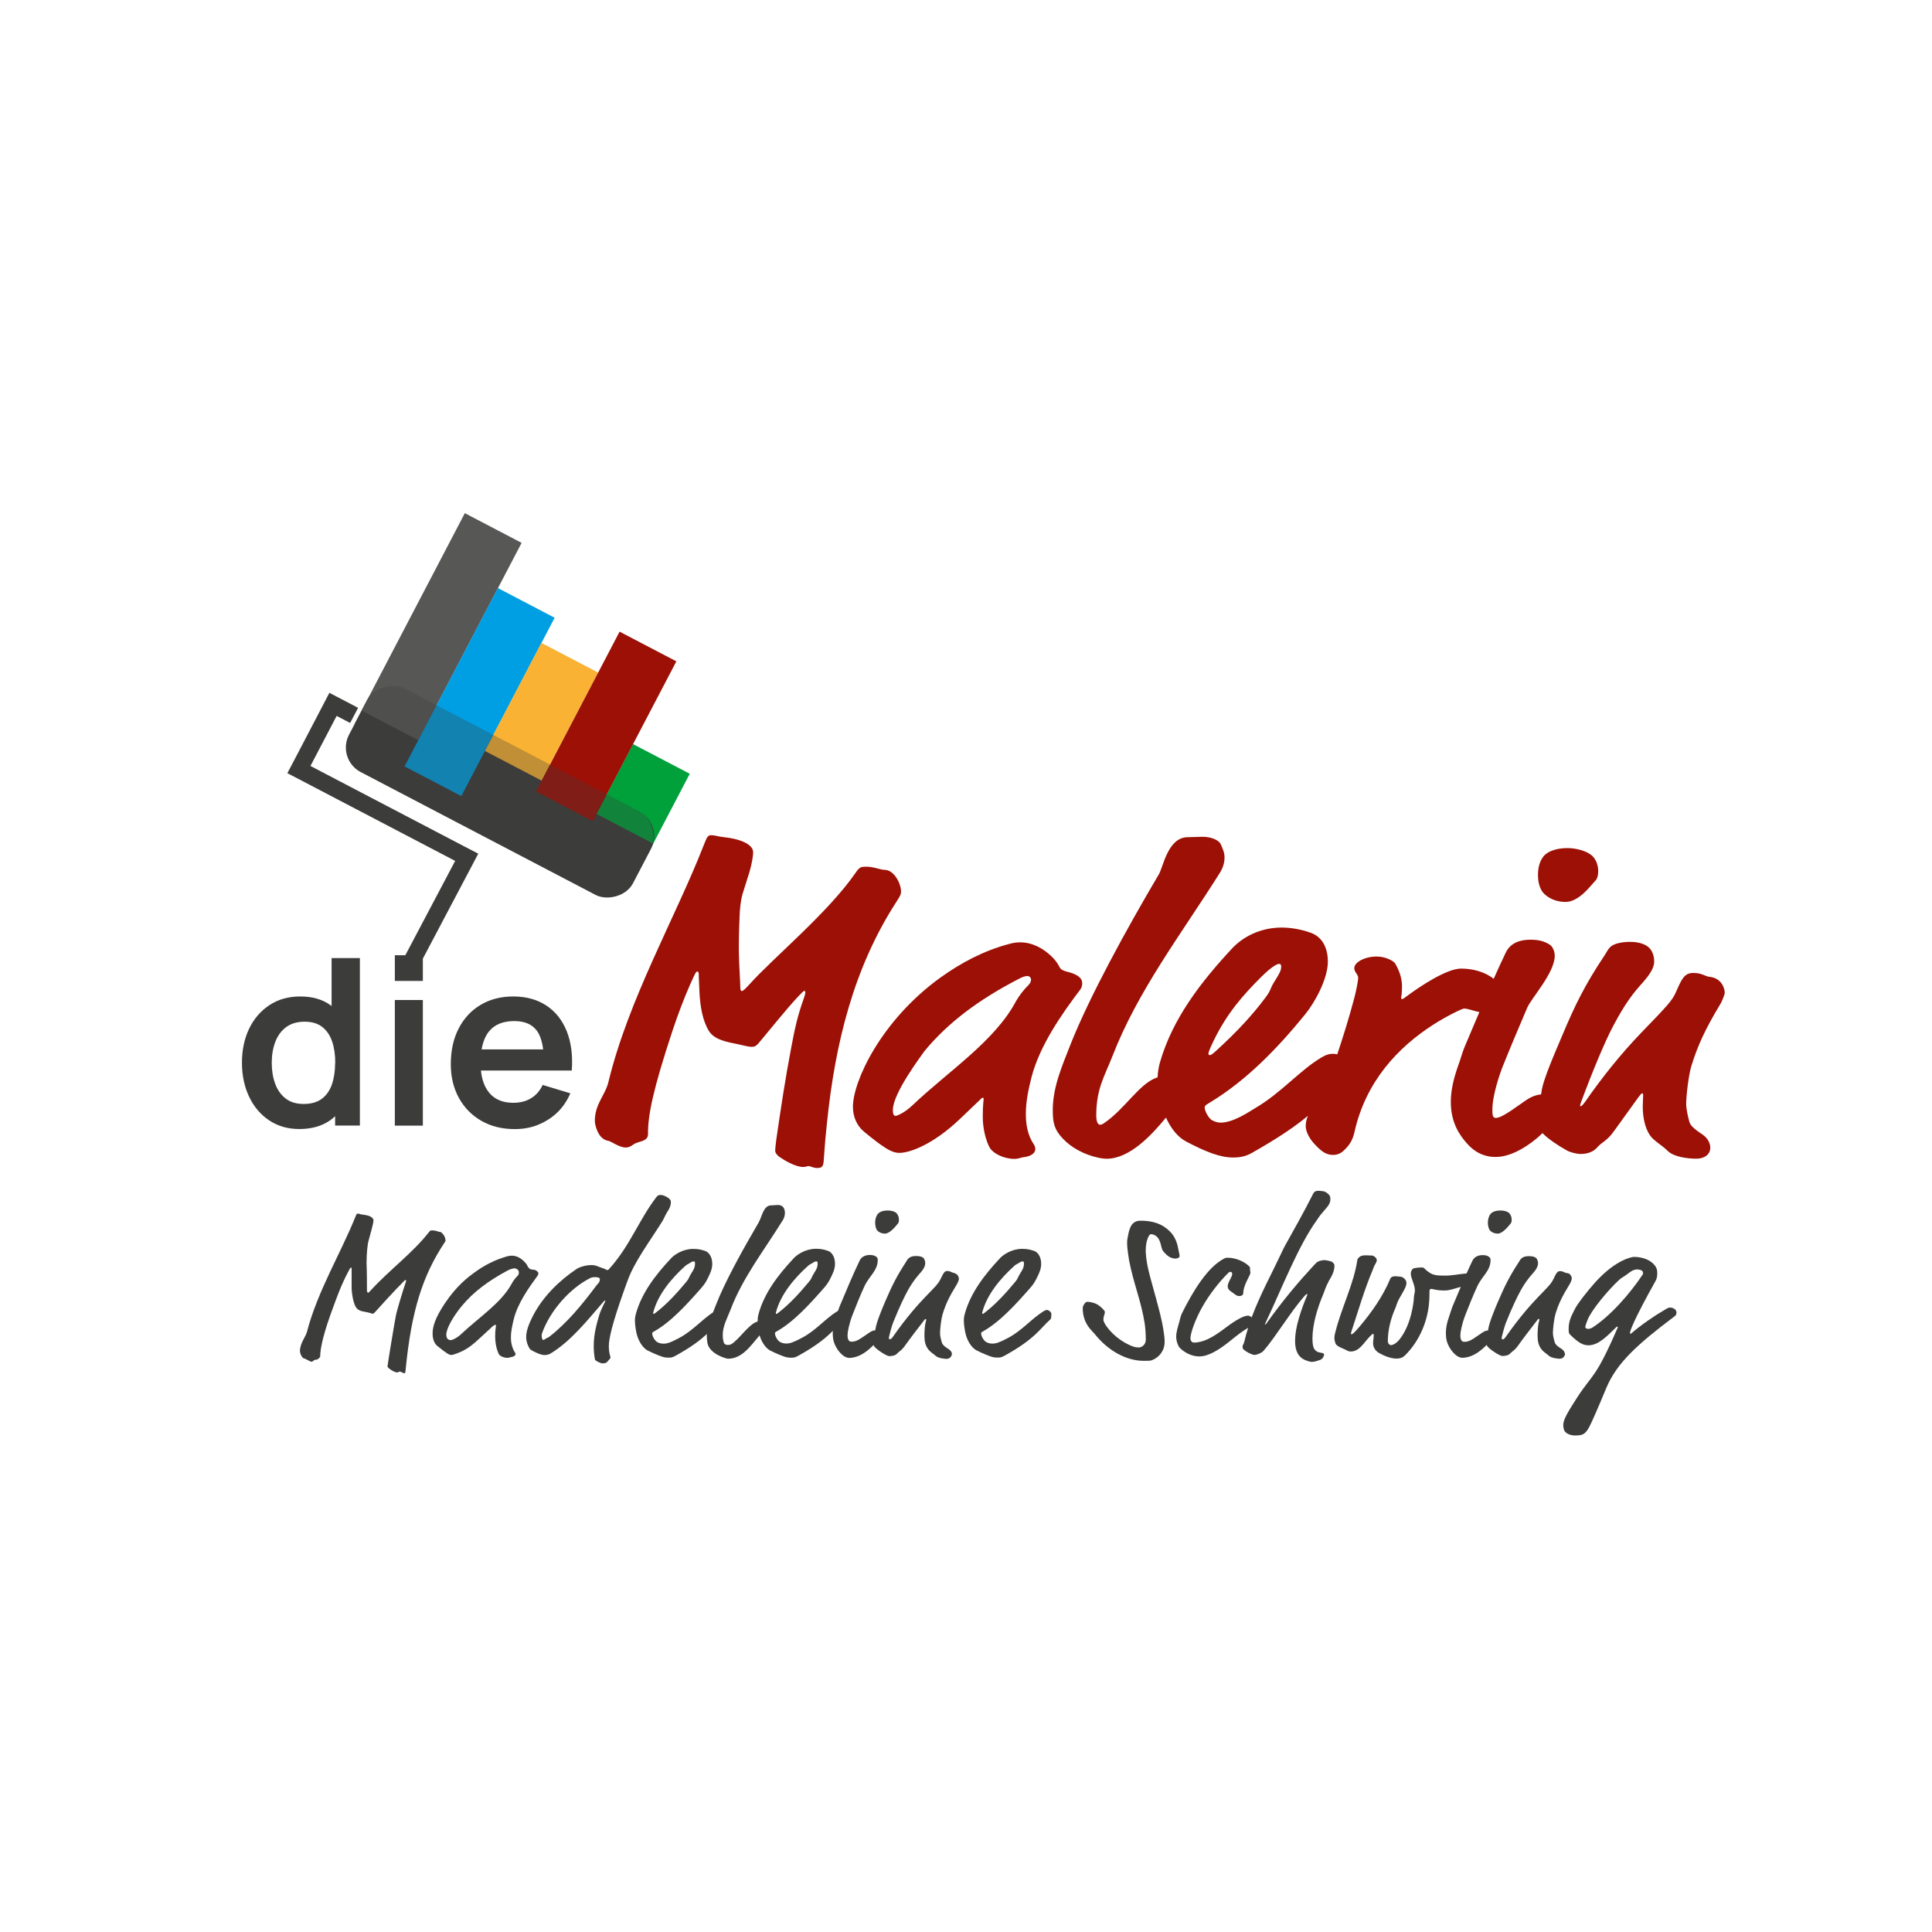
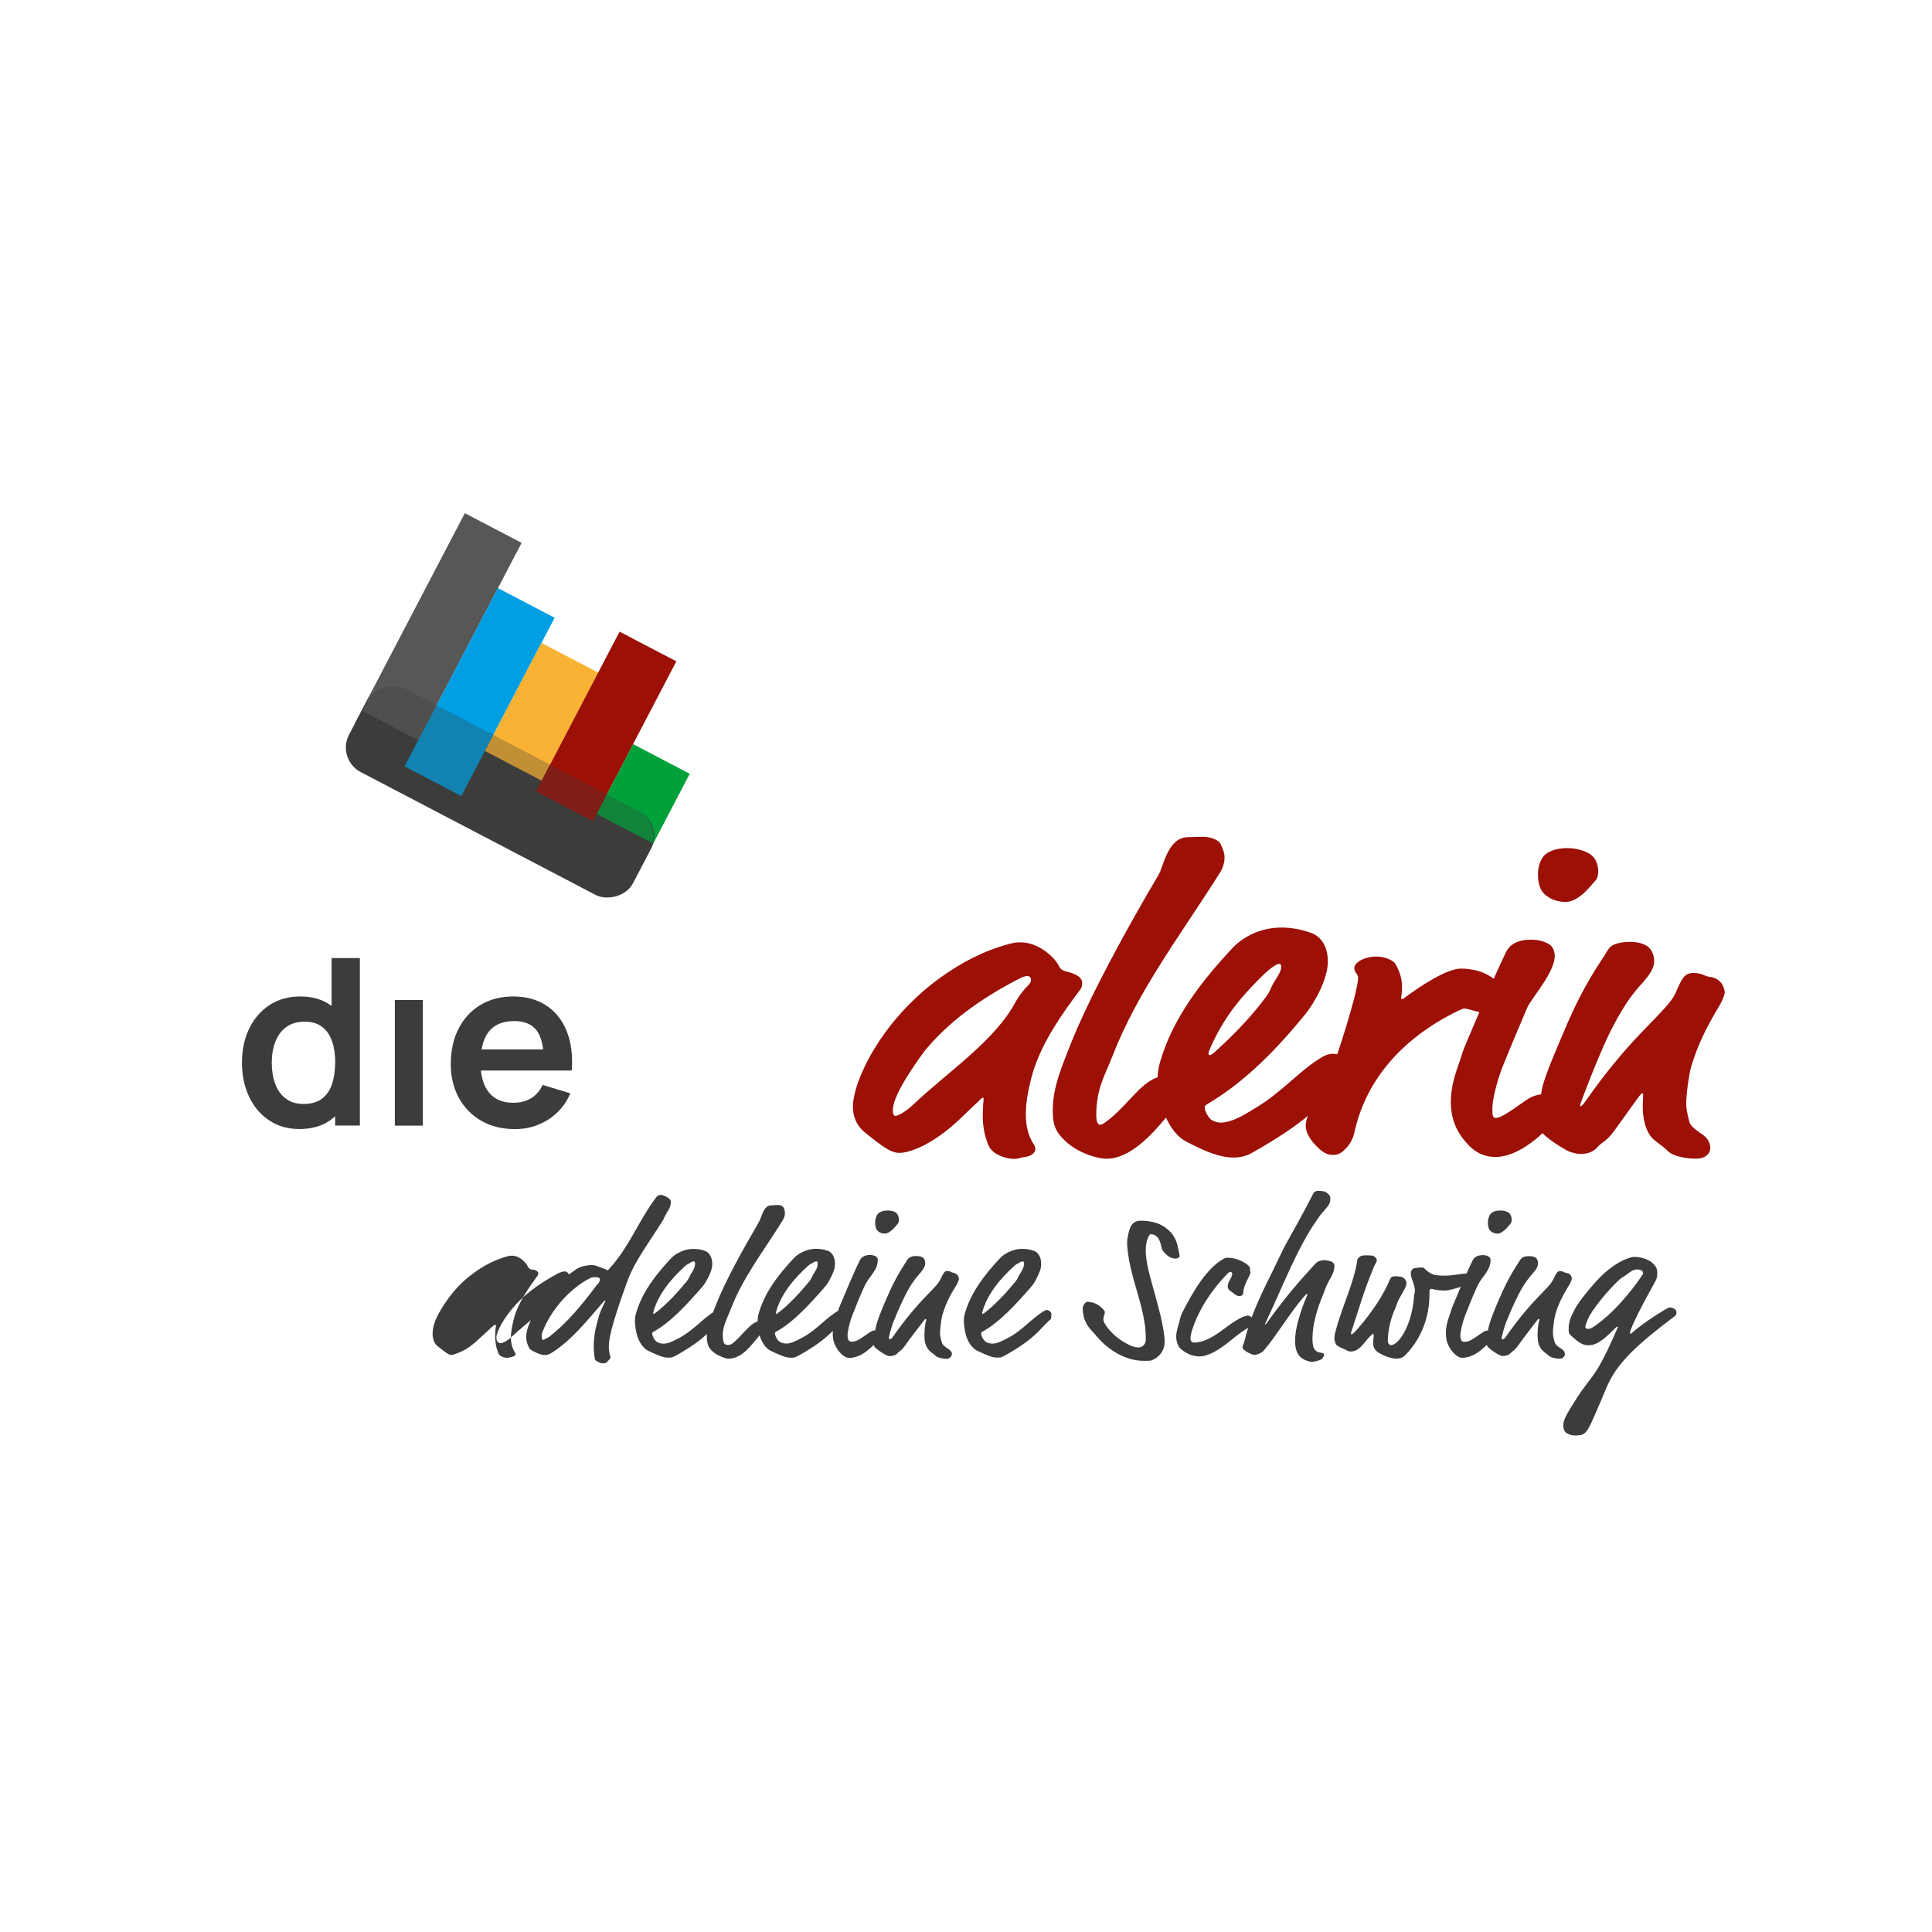
<svg xmlns="http://www.w3.org/2000/svg" id="Ebene_1" data-name="Ebene 1" viewBox="0 0 283.46 283.46">
  <defs>
    <style>
      .cls-1 {
        fill: none;
      }

      .cls-2 {
        fill: #3c3c3b;
      }

      .cls-3 {
        fill: #00a13b;
      }

      .cls-4 {
        fill: #9c1006;
      }

      .cls-5 {
        fill: #575756;
      }

      .cls-6 {
        opacity: .7;
      }

      .cls-7 {
        fill: #009fe3;
      }

      .cls-8 {
        clip-path: url(#clippath);
      }

      .cls-9 {
        fill: #f9b233;
      }
    </style>
    <clipPath id="clippath">
      <rect class="cls-1" x="49.86" y="109.23" width="47.02" height="13.82" rx="4.06" ry="4.06" transform="translate(62.17 -20.77) rotate(27.61)" />
    </clipPath>
  </defs>
  <g>
    <path class="cls-4" d="M229.69,132.33c2.02,0,3.73-2.46,4.42-3.16.25-.25.38-.82.38-1.33,0-.76-.25-1.64-.82-2.21-.82-.82-2.53-1.2-3.66-1.2-1.52,0-2.84.38-3.54,1.2-.57.69-.82,1.7-.82,2.72,0,.82.13,1.58.51,2.27.32.63,1.58,1.71,3.54,1.71Z" />
-     <path class="cls-4" d="M132.19,130.67c-.02-1.01-1-3.08-2.45-3.05-.51,0-1.65-.48-2.66-.46-.76.01-.95.02-1.56.91-4.01,5.81-11.92,12.33-15.46,16.24-.87.96-1.06,1.09-1.24,1.09-.13,0-.19-.19-.2-.44-.02-1.33-.17-2.9-.21-5.17-.02-1.45.01-3.16.1-5.31.04-1.14.15-2.34.45-3.36l1.02-3.24c.36-1.27.53-2.41.52-2.85-.02-1.26-2.18-1.99-4.27-2.2-1.01-.11-1.33-.29-1.84-.29-.51,0-.63.14-1.17,1.54-4.12,10.55-11,22.48-13.95,34.66-.47,1.97-2.03,3.26-1.99,5.78,0,.44.42,2.65,2.01,2.87.38.06,1.59.99,2.54.97.38,0,.69-.14,1.13-.46.75-.52,2.14-.35,2.12-1.55-.04-2.65.72-6.46,3.6-15.16.78-2.35,1.75-4.89,2.54-6.67.85-1.91.91-1.97,1.1-1.98.19,0,.19.25.2.38,0,.19.01.69.11,2.71.1,2.02.45,4.1,1.36,5.6.65,1.06,1.86,1.49,3.63,1.84,1.2.23,2.09.53,2.72.52.38,0,.63-.14,1-.58.56-.64,4.15-5.12,5.82-6.86.62-.64.74-.77.87-.77.06,0,.13.06.13.25,0,.06-.06.38-.24.89-.91,2.54-1.32,4.44-1.84,7.23-.87,4.56-1.5,8.74-2.18,13.43-.11.76-.17,1.46-.16,1.71,0,.32.45.75.65.87.7.49,2.36,1.48,3.5,1.46.32,0,.57-.14.76-.14.19,0,.7.3,1.27.29.63-.01.88-.2.93-1.03.2-2.91.26-3.48.48-5.57,1.2-11.71,3.92-22.74,10.14-32.38.62-.96.74-1.15.73-1.72Z" />
    <path class="cls-4" d="M150.51,163.4c0-1.9.44-3.79.82-5.31,1.2-4.67,4.42-9.28,7.2-12.95.19-.25.25-.63.25-.88,0-.82-.76-1.33-2.27-1.71-.76-.19-.95-.44-1.07-.69-.25-.51-.63-1.01-1.07-1.45-1.26-1.26-2.91-2.15-4.67-2.15-.57,0-1.01.06-1.7.25-3.73,1.01-6.95,2.72-10.04,4.93-8.72,6.31-12.82,15.22-12.82,18.95,0,1.45.57,2.78,1.64,3.66,1.45,1.2,2.4,1.9,3.09,2.34.89.57,1.52.76,2.08.76,1.52,0,4.93-1.2,8.9-4.99l2.65-2.53c.44-.44.57-.57.69-.57s.13.06.13.19c0,.19-.13.82-.13,2.65,0,.51.06,2.53.95,4.36.51,1.01,2.21,1.77,3.66,1.77.69,0,.88-.19,1.39-.25,1.14-.13,1.71-.63,1.71-1.2,0-.13-.06-.44-.19-.63-.95-1.39-1.2-2.97-1.2-4.55ZM149.12,146.79c-3.09,5.94-9.98,10.36-15.28,15.41-1.14,1.07-2.21,1.52-2.46,1.52-.32,0-.38-.44-.38-.88,0-2.46,4.23-8.02,4.61-8.59,3.47-4.23,8.08-7.64,13.83-10.61.44-.25.95-.44,1.26-.44.38,0,.57.25.57.57,0,.19-.13.51-.38.76-.7.69-1.33,1.52-1.77,2.27Z" />
    <path class="cls-4" d="M252.42,147.3c.25-.44.63-1.39.63-1.64,0-.63-.44-2.15-2.21-2.34-.7-.06-1.07-.57-2.4-.57s-1.7.88-2.59,2.9c-.51,1.14-1.2,1.9-5.05,5.87-2.91,3.03-5.62,6.38-8.21,10.1-.44.63-.63.69-.69.69s-.06-.06-.06-.13c0-.13.06-.32.76-2.15,1.96-5.12,3.41-8.27,4.17-9.66,1.71-3.22,2.91-4.74,4.29-6.25.82-.95,1.64-2.02,1.64-3.03,0-.44-.06-.95-.32-1.45-.51-1.07-1.83-1.45-3.22-1.45-1.2,0-2.34.25-2.84.7-.44.38-.69,1.01-1.01,1.45-2.78,4.17-4.23,7.14-6.06,11.49-.95,2.27-2.9,6.63-3.09,8.4-.01.11-.04.23-.06.34-1.39.12-2.32.96-3.03,1.43-2.02,1.45-3.03,2.02-3.6,2.02-.51,0-.51-.51-.51-1.26,0-2.15,1.2-5.49,1.45-6.13.88-2.21,2.65-6.44,3.66-8.78.63-1.45,4.04-5.11,4.04-7.64,0-.63-.32-1.33-.69-1.58-1.01-.7-2.15-.76-2.9-.76-1.45,0-2.91.44-3.6,1.9-.62,1.3-1.21,2.58-1.77,3.84-1.32-1.05-3.1-1.5-4.8-1.5-2.08,0-6,2.59-8.02,4.1-.32.25-.51.38-.63.38-.06,0-.13-.06-.13-.19,0-.06.13-.63.13-1.64,0-.88-.19-2.02-1.01-3.41-.19-.32-1.33-1.01-2.71-1.01-1.71,0-3.28.82-3.28,1.7,0,.63.57.89.57,1.45,0,.32-.25,1.77-.63,3.16-.72,2.7-1.55,5.37-2.44,8.04-.2-.05-.41-.08-.63-.08-.51,0-1.01.13-1.64.51-3.22,1.89-5.94,5.24-9.85,7.51-.76.44-3.09,2.08-4.99,2.08-.44,0-.82-.13-1.2-.32-.57-.25-1.14-1.45-1.14-1.83,0-.32.06-.38.7-.76,5.56-3.35,10.1-8.15,14.02-12.95,1.45-1.77,3.35-5.24,3.35-7.77,0-1.64-.57-3.54-2.53-4.23-1.39-.51-2.97-.76-4.23-.76-3.35,0-5.81,1.52-7.2,2.97-4.67,4.99-8.84,10.42-10.67,16.8-.21.75-.32,1.46-.35,2.2-2.7.86-4.74,4.65-7.92,6.77-.19.13-.38.19-.51.19-.25,0-.57-.25-.57-1.39,0-3.92,1.26-5.81,2.34-8.59,3.73-9.66,10.1-17.94,15.79-26.97.44-.7.69-1.45.69-2.27,0-.7-.25-1.26-.57-1.96-.25-.57-1.39-1.07-2.65-1.07-.69,0-1.33.06-2.15.06-2.97,0-3.6,4.36-4.29,5.49-4.74,8.02-10.17,17.93-12.95,24.95-1.2,3.09-2.59,6.19-2.59,9.6,0,1.96.25,2.9,1.52,4.23,1.14,1.2,2.91,2.27,5.24,2.78.38.06.76.13,1.14.13,3.41,0,6.64-3.52,8.71-6.04.7,1.55,1.69,2.85,2.97,3.52,2.9,1.52,4.99,2.34,6.88,2.34,1.07,0,1.9-.19,2.78-.69,3.9-2.21,6.38-3.91,8.19-5.43-.2.49-.32.99-.32,1.51,0,.76.51,1.77,1.2,2.53,1.14,1.26,1.83,1.7,2.84,1.7.44,0,.95-.13,1.39-.51.95-.82,1.45-1.64,1.71-2.78,1.64-7.45,6.38-12.5,11.62-15.85,1.77-1.14,4.17-2.34,4.48-2.34.52,0,1.52.39,2.24.52-.7,1.65-1.4,3.31-2.11,4.97-.38.88-.63,1.9-1.07,3.09-.57,1.64-1.01,3.35-1.01,5.12,0,3.09,1.33,4.93,2.34,6.06,1.33,1.52,2.78,2.02,4.23,2.02,2.65,0,5.31-2.08,6.38-3.03l.5-.47c.81.84,2.35,1.87,3.59,2.55.44.25,1.39.51,2.02.51,1.07,0,1.89-.38,2.34-.88.82-.95,1.45-.95,2.53-2.46l3.28-4.55c.63-.88.76-1.01.88-1.01.06,0,.13.06.13.25,0,.25-.06,1.2-.06,1.64,0,1.45.25,3.09,1.07,4.29.57.82,1.71,1.39,2.59,2.27.88.88,2.91,1.14,4.17,1.14,1.39,0,2.08-.76,2.08-1.58,0-.69-.38-1.45-1.14-1.96-1.52-1.01-1.83-1.45-1.96-1.96-.32-1.2-.44-2.08-.44-2.53,0-1.26.38-4.36.76-5.56.95-3.09,2.08-5.49,4.29-9.16ZM177.99,152.85c1.96-4.11,4.36-6.82,7.01-9.47,1.45-1.45,2.34-1.96,2.65-1.96.19,0,.32.06.32.38,0,.57-.19.95-.95,2.15-.76,1.2-.44,1.2-1.39,2.46-1.83,2.46-4.11,4.93-7.07,7.64-.82.76-.95.76-1.07.76-.06,0-.19-.06-.19-.19,0-.19.06-.44.69-1.77Z" />
  </g>
  <rect class="cls-3" x="88.56" y="110.42" width="9.4" height="16.34" transform="translate(65.57 -29.72) rotate(27.61)" />
  <polygon class="cls-5" points="60.34 110.6 52.02 106.24 68.2 75.29 69.65 76.05 71.45 76.99 73.17 77.89 75.03 78.86 76.53 79.65 60.34 110.6" />
  <rect class="cls-7" x="66.16" y="86.89" width="9.4" height="27.45" transform="translate(54.69 -21.38) rotate(27.61)" />
  <rect class="cls-9" x="73.52" y="95.18" width="9.4" height="23.28" transform="translate(58.4 -24.09) rotate(27.61)" />
  <rect class="cls-4" x="83.42" y="93.14" width="9.4" height="30.05" transform="translate(60.15 -28.52) rotate(27.61)" />
  <g>
    <path class="cls-2" d="M48.66,147.62c-.06-.05-.12-.1-.18-.15-1.19-.85-2.66-1.27-4.41-1.27s-3.25.42-4.54,1.27c-1.28.85-2.28,2-2.98,3.46-.7,1.46-1.05,3.12-1.05,4.99s.35,3.5,1.04,4.97c.69,1.47,1.67,2.63,2.94,3.48,1.26.85,2.74,1.28,4.44,1.28,1.8,0,3.3-.43,4.52-1.28.26-.18.5-.39.73-.6v1.37h3.63v-24.57h-4.15v7.05ZM49.17,155.93c0,1.19-.16,2.25-.47,3.16-.31.91-.81,1.62-1.48,2.12-.68.51-1.57.76-2.67.76s-1.95-.27-2.64-.8c-.69-.53-1.21-1.26-1.54-2.18-.34-.91-.5-1.94-.5-3.06s.17-2.13.51-3.04c.34-.91.87-1.64,1.59-2.18.72-.54,1.63-.81,2.73-.81,1.05,0,1.9.25,2.56.76.66.51,1.15,1.21,1.46,2.12.31.9.47,1.96.47,3.16Z" />
    <rect class="cls-2" x="57.93" y="146.72" width="4.11" height="18.43" />
    <path class="cls-2" d="M80.17,147.54c-1.34-.89-2.96-1.34-4.87-1.34-1.81,0-3.4.41-4.78,1.23-1.38.82-2.45,1.97-3.22,3.46-.77,1.48-1.16,3.23-1.16,5.25,0,1.87.4,3.51,1.19,4.95.79,1.43,1.89,2.55,3.3,3.36,1.41.81,3.05,1.21,4.91,1.21s3.4-.46,4.87-1.38,2.56-2.21,3.27-3.87l-4.06-1.23c-.4.85-.96,1.5-1.7,1.95-.73.45-1.61.67-2.62.67-1.57,0-2.76-.51-3.58-1.54-.64-.8-1.02-1.87-1.16-3.19h13.33c.16-2.21-.09-4.12-.73-5.75-.65-1.63-1.64-2.88-2.98-3.78ZM70.66,153.97c.19-1.06.53-1.94,1.05-2.6.82-1.04,2.07-1.56,3.75-1.56,1.49,0,2.58.46,3.28,1.38.49.65.8,1.59.95,2.78h-9.03Z" />
    <rect class="cls-2" x="66.45" y="92.65" width="13.82" height="47.02" rx="4.06" ry="4.06" transform="translate(-63.57 127.34) rotate(-62.39)" />
-     <polygon class="cls-2" points="69 127.47 70.17 125.25 67.94 124.09 45.55 112.38 49.39 105.04 51.37 106.07 52.54 103.85 48.33 101.65 48.32 101.66 47.17 103.87 43.33 111.22 42.16 113.44 44.39 114.6 66.78 126.31 59.47 140.15 57.93 140.15 57.93 143.92 62.04 143.92 62.04 140.65 69 127.47" />
  </g>
  <g class="cls-6">
    <g class="cls-8">
      <rect class="cls-3" x="89.68" y="110.68" width="9.4" height="11.57" transform="translate(64.71 -30.47) rotate(27.61)" />
      <rect class="cls-5" x="60.1" y="75.6" width="9.4" height="32.69" transform="translate(49.98 -19.56) rotate(27.61)" />
      <rect class="cls-7" x="65.68" y="86.76" width="9.4" height="29.55" transform="translate(55.06 -21.06) rotate(27.61)" />
      <rect class="cls-9" x="74.77" y="95.47" width="9.4" height="17.91" transform="translate(57.44 -24.94) rotate(27.61)" />
      <rect class="cls-4" x="84.25" y="93.33" width="9.4" height="26.48" transform="translate(59.51 -29.09) rotate(27.61)" />
    </g>
  </g>
  <g>
-     <path class="cls-2" d="M65.36,181.99c0-.69-.63-1.23-.72-1.23-.33,0-.54-.24-1.32-.24-.15,0-.21.03-.42.3-2.35,3.01-5.78,5.51-8.52,8.52q-.3.33-.36.33c-.09,0-.18-.12-.18-.36,0-3.01-.06-3.79-.06-4.03,0-1.6.18-2.83.27-3.16.24-.93.75-2.59.75-3.1,0-.09-.06-.21-.18-.33-.33-.33-.9-.42-1.38-.48-.51-.06-.51-.15-.81-.15-.09,0-.15.12-.33.57-2.05,5.12-5.54,10.87-7.07,16.8-.18.69-1.02,1.66-1.02,2.77,0,.51.39,1.11.6,1.11.18,0,.87.48,1.11.48s.24-.3.69-.3c.18,0,.57-.3.57-.51,0-1.26.57-3.61,1.87-7.1.42-1.14,1.2-3.37,2.29-5.39.24-.45.27-.51.36-.51.06,0,.09.06.09.15v2.92c.06,1.29.39,2.38.63,2.74.33.51.87.6,1.39.69.66.12.99.27,1.08.27s.12,0,.39-.3c.42-.48,2.77-3.07,4.24-4.54.06-.06.09-.09.15-.09.09,0,.12,0,.12.12-.57,1.72-1.35,4.24-1.53,5.21-.18.9-1.2,7.07-1.2,7.28,0,.15.03.18.24.36.24.21.81.57,1.2.57.18,0,.15-.12.33-.12.27,0,.48.24.69.24.15,0,.15-.09.21-.69.84-8.46,2.47-13.63,5.69-18.48.12-.18.15-.21.15-.3Z" />
-     <path class="cls-2" d="M74.96,196.23c0-.93.21-1.83.42-2.68.57-2.32,2.17-4.57,3.49-6.38.06-.09.12-.21.12-.33,0-.06,0-.09-.06-.18-.24-.36-.69-.39-.84-.39-.33,0-.6-.27-.72-.57-.06-.18-.3-.45-.45-.6-.54-.54-1.14-.87-1.83-.87-.21,0-.45.03-.66.09-1.78.51-3.34,1.29-4.82,2.38-.9.66-2.56,1.87-4.33,4.51-1.47,2.2-1.81,3.46-1.81,4.46,0,1.14.51,1.65.66,1.78,1.41,1.14,1.78,1.35,2.11,1.35.12,0,.3-.06.48-.12,1.05-.36,2.02-.78,3.58-2.26l1.63-1.5c.33-.33.6-.54.72-.54s.12.03.12.15c0,.09-.12.6-.12,1.5,0,.84.12,1.71.51,2.59.18.39.84.6,1.29.6.18,0,.39-.09.57-.12.51-.06.63-.36.63-.42s-.03-.12-.06-.18c-.45-.69-.63-1.47-.63-2.26ZM67.61,195.78c-.54.51-1.23.84-1.47.84-.54,0-.66-.45-.66-.81,0-.87.99-2.65,2.26-4.18,1.71-2.08,3.94-3.73,6.77-5.24.39-.21.84-.3.93-.3.51,0,.69.39.69.6,0,.18-.06.36-.15.45-.33.33-.66.75-.87,1.14-1.53,2.86-4.7,4.88-7.49,7.49Z" />
+     <path class="cls-2" d="M74.96,196.23c0-.93.21-1.83.42-2.68.57-2.32,2.17-4.57,3.49-6.38.06-.09.12-.21.12-.33,0-.06,0-.09-.06-.18-.24-.36-.69-.39-.84-.39-.33,0-.6-.27-.72-.57-.06-.18-.3-.45-.45-.6-.54-.54-1.14-.87-1.83-.87-.21,0-.45.03-.66.09-1.78.51-3.34,1.29-4.82,2.38-.9.66-2.56,1.87-4.33,4.51-1.47,2.2-1.81,3.46-1.81,4.46,0,1.14.51,1.65.66,1.78,1.41,1.14,1.78,1.35,2.11,1.35.12,0,.3-.06.48-.12,1.05-.36,2.02-.78,3.58-2.26l1.63-1.5c.33-.33.6-.54.72-.54s.12.03.12.15c0,.09-.12.6-.12,1.5,0,.84.12,1.71.51,2.59.18.39.84.6,1.29.6.18,0,.39-.09.57-.12.51-.06.63-.36.63-.42s-.03-.12-.06-.18c-.45-.69-.63-1.47-.63-2.26Zc-.54.51-1.23.84-1.47.84-.54,0-.66-.45-.66-.81,0-.87.99-2.65,2.26-4.18,1.71-2.08,3.94-3.73,6.77-5.24.39-.21.84-.3.93-.3.51,0,.69.39.69.6,0,.18-.06.36-.15.45-.33.33-.66.75-.87,1.14-1.53,2.86-4.7,4.88-7.49,7.49Z" />
    <path class="cls-2" d="M97.8,177.96c.3-.45.63-.9.63-1.65,0-.51-1.08-.99-1.47-.99s-.51.12-.69.36c-2.59,3.4-3.88,7.22-7.01,10.62-.03.03-.09.03-.24.03-.36-.24-1.02-.39-1.41-.57-.21-.09-.51-.15-.84-.15-.78,0-1.72.27-2.17.57-2.53,1.69-4.91,4.03-6.35,6.77-.72,1.39-1.05,2.38-1.05,3.22,0,.6.18,1.14.51,1.71.12.21,1.53.93,2.14.93.24,0,.6-.03.9-.21,2.95-1.78,5.3-4.73,7.71-7.52.18-.21.24-.27.3-.27s.06.03.06.06c0,.06-.69,1.32-.93,2.17-.33,1.17-.78,2.65-.78,4.46,0,.63.06,1.26.18,1.96.03.18.81.57,1.08.57.75,0,.66-.21,1.08-.63.09-.09.12-.12.12-.21,0-.24-.24-.6-.24-1.69s.48-3.28,2.29-8.34l.48-1.32c.99-2.74,3.28-5.78,5.03-8.58.33-.51.42-.9.69-1.29ZM87.38,188.77c-1.96,2.62-4.18,5.33-6.77,7.34-.27.21-.45.21-.63.36-.12.09-.18.12-.3.12-.15,0-.21-.39-.21-.69,0-.09.06-.3.09-.39,1.23-3.31,4.09-6.5,7.01-7.98.24-.12.45-.15.75-.15.48,0,.69.12.69.3,0,.51-.27.6-.63,1.08Z" />
    <path class="cls-2" d="M129.81,181c.66,0,1.39-.81,1.93-1.48.12-.15.15-.36.15-.54,0-.3-.06-.66-.36-.99-.21-.24-.78-.39-1.26-.39-.63,0-1.17.15-1.48.51-.27.33-.39.84-.39,1.26,0,.33.06.72.21,1.02.15.27.6.6,1.2.6Z" />
    <path class="cls-2" d="M140.1,186.78c-.48-.03-.63-.3-1.08-.3-.39,0-.51.09-1.05,1.23-.66,1.41-2.89,2.62-6.95,8.4-.21.3-.33.39-.51.39-.09,0-.09-.18-.09-.3,0-.09.39-1.57.6-2.11.99-2.47,1.71-3.91,2.14-4.7.81-1.5,1.72-2.47,1.93-2.71.57-.66.66-1.08.66-1.41,0-.18-.09-.39-.15-.54-.12-.27-.51-.45-1.2-.45-.45,0-.81.09-1.05.3-.27.24-.24.3-.48.66-1.32,2.02-2.02,3.46-2.92,5.54-.51,1.17-1.35,3.22-1.48,4.09-.02.12-.04.22-.06.31-.41.02-.65.18-1.32.65-1.2.84-1.54,1.02-2.2,1.02-.51,0-.54-.69-.54-.96,0-.45.21-1.6.72-2.95.42-1.11,1.26-3.16,1.78-4.27.69-1.47,1.93-2.23,1.93-3.82,0-.27-.09-.36-.24-.48-.21-.18-.6-.24-.9-.24-.57,0-1.2.18-1.51.81-1.11,2.32-1.99,4.48-2.92,6.68-.09.21-.17.45-.25.7-.04.02-.09.05-.14.08-1.81,1.14-3.07,2.77-5.15,3.88-1.36.72-1.81.84-2.32.84-.3,0-.6-.06-.93-.24-.27-.15-.72-.78-.72-1.26,0-.09.03-.15.18-.24,2.56-1.41,4.91-4.03,6.98-6.38.42-.48.66-.81.96-1.41.36-.72.69-1.38.69-2.17,0-1.2-.63-1.74-.96-1.87-.6-.21-1.02-.33-1.84-.33-1.47,0-2.71.81-3.22,1.35-2.29,2.44-4.33,5.09-5.18,8.16-.12.42-.15.72-.15.99,0,.05,0,.12,0,.17-1.29.34-2.64,2.57-3.86,3.32-.15.09-.33.12-.51.12-.27,0-.51-.09-.6-.36-.12-.39-.15-.75-.15-1.11,0-1.32.66-2.47,1.14-3.7,1.78-4.7,4.94-8.73,7.68-13.15.18-.3.3-.66.3-1.05,0-.3-.06-.57-.24-.84-.15-.21-.48-.33-.78-.33-.33,0-.57.06-.99.06-1.17,0-1.35,1.69-1.87,2.56-2.29,3.91-4.97,8.73-6.26,12.1-.14.36-.28.71-.41,1.04-1.7,1.13-2.95,2.67-4.95,3.75-1.35.72-1.81.84-2.32.84-.3,0-.6-.06-.93-.24-.27-.15-.72-.78-.72-1.26,0-.09.03-.15.18-.24,2.56-1.41,4.91-4.03,6.98-6.38.42-.48.66-.81.96-1.41.36-.72.69-1.38.69-2.17,0-1.2-.63-1.74-.96-1.87-.6-.21-1.02-.33-1.84-.33-1.48,0-2.71.81-3.22,1.35-2.29,2.44-4.33,5.09-5.18,8.16-.12.42-.15.72-.15.99,0,.57.15,1.71.36,2.32.33.99.9,1.75,1.5,2.08.21.12,1.26.6,1.93.84.48.18.78.21,1.14.21.39,0,.54,0,1.08-.3,2.34-1.29,3.64-2.32,4.56-3.17,0,.1-.02.19-.02.29,0,.36.03.69.09,1.02.3,1.66,2.8,2.32,3.01,2.32,2.09,0,3.3-1.86,4.65-3.44.02.05.03.12.04.16.33.99.9,1.75,1.51,2.08.21.12,1.26.6,1.93.84.48.18.78.21,1.14.21.39,0,.54,0,1.08-.3,2.78-1.54,4.1-2.69,5.04-3.64,0,.11-.01.22-.01.33,0,.42.03.84.15,1.26.33,1.11,1.35,2.38,2.26,2.38,1.35,0,2.47-.87,3.1-1.44l.49-.45c.03.1.07.19.11.24.39.48,1.81,1.39,2.17,1.39.27,0,.87-.06,1.11-.33.42-.45.66-.42,1.29-1.32.72-1.02,1.53-2.05,2.77-3.67.09-.12.12-.12.18-.12s.09.06.09.12c0,.09-.27.6-.27,2.38,0,.75.15,1.38.51,1.87.39.54.75.66,1.17,1.05.36.33,1.32.42,1.57.42.57,0,.78-.51.78-.72,0-.3-.21-.51-.45-.69-.21-.15-.96-.54-1.05-1.08-.06-.3-.24-.75-.24-1.29,0-.6.18-2.11.36-2.71.45-1.53,1.02-2.68,2.11-4.45.15-.24.3-.66.3-.78,0-.36-.27-.78-.6-.81ZM118.55,185.73c.3-.27.27-.18.6-.39.18-.12.39-.27.63-.27.18,0,.18.12.18.36,0,.57-.27.96-.54,1.39-.39.6-.27.69-.72,1.23-1.35,1.62-2.83,3.28-4.6,4.63-.09.06-.15.09-.21.09-.03,0-.06-.03-.06-.15.66-2.68,2.77-5.15,4.72-6.89ZM100.56,185.73c.3-.27.27-.18.6-.39.18-.12.39-.27.63-.27.18,0,.18.12.18.36,0,.57-.27.96-.54,1.39-.39.6-.27.69-.72,1.23-1.35,1.62-2.83,3.28-4.61,4.63-.09.06-.15.09-.21.09-.03,0-.06-.03-.06-.15.66-2.68,2.77-5.15,4.72-6.89Z" />
    <path class="cls-2" d="M153.67,192.2c-.12,0-.27,0-.6.21-1.81,1.14-3.07,2.77-5.15,3.88-1.36.72-1.81.84-2.32.84-.3,0-.6-.06-.93-.24-.27-.15-.72-.78-.72-1.26,0-.09.03-.15.18-.24,2.56-1.41,4.91-4.03,6.98-6.38.42-.48.66-.81.96-1.41.36-.72.69-1.38.69-2.17,0-1.2-.63-1.74-.96-1.87-.6-.21-1.02-.33-1.84-.33-1.47,0-2.71.81-3.22,1.35-2.29,2.44-4.33,5.09-5.18,8.16-.12.42-.15.72-.15.99,0,.57.15,1.71.36,2.32.33.99.9,1.75,1.51,2.08.21.12,1.26.6,1.93.84.48.18.78.21,1.14.21.39,0,.54,0,1.08-.3,4.58-2.53,5.21-4.03,6.65-5.27.15-.12.15-.3.15-.42,0-.09.03-.12.03-.39,0-.3-.42-.6-.6-.6ZM148.82,185.73c.3-.27.27-.18.6-.39.18-.12.39-.27.63-.27.18,0,.18.12.18.36,0,.57-.27.96-.54,1.39-.39.6-.27.69-.72,1.23-1.35,1.62-2.83,3.28-4.6,4.63-.09.06-.15.09-.21.09-.03,0-.06-.03-.06-.15.66-2.68,2.77-5.15,4.72-6.89Z" />
    <path class="cls-2" d="M173.07,184.28c0-.18-.12-.6-.18-.96-.12-.75-.42-1.75-1.08-2.47-1.32-1.44-2.92-1.75-4.51-1.75s-1.69,1.75-1.9,2.74c-.03.15-.03.36-.03.66,0,.57.21,1.99.27,2.32.63,3.4,1.81,6.08,2.32,9.45.09.6.15,1.53.15,2.32,0,.63-.54,1.11-1.02,1.11-.24,0-.51-.03-.78-.12-1.69-.57-3.46-2.02-4.24-3.43-.09-.18-.18-.36-.18-.48,0-.66.21-.75.21-1.2,0-.15-.48-.69-1.05-1.05-.39-.24-1.02-.42-1.53-.42-.3,0-.66.6-.66.87,0,.3,0,.57.06.9.3,1.72,1.23,2.38,1.69,2.95,1.9,2.38,4.54,3.94,7.22,3.94.69,0,.93,0,1.17-.09,1.11-.42,1.87-1.44,1.87-2.68,0-.54-.03-.87-.21-1.99-.39-2.38-1.69-6.53-2.14-8.46-.39-1.63-.42-2.65-.42-2.98,0-1.48.51-2.38.72-2.38.27,0,.45.06.66.18.9.51.81,1.81,1.14,2.26.21.27.75.9,1.32,1.05.21.06.39.09.51.09.33,0,.63-.18.63-.39Z" />
    <path class="cls-2" d="M194.89,188.07c.42-.72.9-1.44.9-2.41,0-.21-.24-.48-.45-.57-.24-.09-.81-.21-1.11-.21-.15,0-.42.06-.69.15-.33.12-.45.27-.84.69-2.2,2.38-4.4,4.97-6.83,8.37-.15.21-.18.24-.21.24-.06,0-.06-.03-.06-.06s.03-.09.27-.6c2.26-4.79,4.64-10.93,7.34-14.66.24-.33.3-.48.57-.81.78-.96,1.41-1.44,1.41-2.23,0-.39-.06-.54-.27-.75-.24-.24-.57-.45-.84-.45-.15,0-.33-.06-.63-.06s-.6.06-.78.42c-1.48,2.95-2.77,5.15-4.12,7.61-.15.27-.24.45-.48.96-1.46,3.12-3.18,6.24-4.43,9.58-.17-.14-.36-.25-.53-.25-.84,0-2.35,1.05-3.67,2.05-1.48,1.11-2.89,1.9-4.27,1.9-.27,0-.51-.24-.51-.63,0-.75.69-2.74,1.74-4.6,1.02-1.81,2.41-3.58,3.67-4.85.24-.24.3-.3.48-.3.15,0,.24.18.24.3,0,.48-.66,1.2-.66,1.81,0,.24.09.48.33.66l.78.57c.18.15.39.21.6.21.39,0,.57-.21.57-.45,0-1.05.93-2.47,1.02-2.83.03-.12.03-.15.03-.21,0-.09-.06-.12-.06-.45,0-.24,0-.3-.12-.42-.78-.78-2.11-1.26-3.13-1.26-.24,0-.3,0-.48.09-2.53,1.26-4.7,4.94-6.26,8.07-.21.42-.3.96-.36,1.17-.21.75-.48,1.53-.48,2.26,0,.48.12.93.36,1.41.15.3,1.39,1.48,3.04,1.48,1.27,0,2.77-.87,4.46-2.23,1.02-.83,1.91-1.52,2.7-1.97-.21.66-.4,1.32-.56,2-.12.51-.27.48-.27.81,0,.09.03.24.12.33.48.48,1.41.84,1.57.84.42,0,.84-.21,1.14-.39q.15-.09.33-.3c1.78-2.08,3.85-5.57,5.9-7.92.21-.24.33-.33.39-.33.03,0,.06.03.06.06,0,.06-.03.15-.12.36-.36.87-.72,1.78-1.11,3.1-.39,1.32-.57,2.44-.57,3.37,0,1.47.48,2.44,1.62,2.86.48.18.69.21.87.21.39,0,.69-.15,1.05-.24.21-.06.48-.21.57-.42.06-.15.15-.27.15-.39,0-.09-.09-.21-.21-.24-.24-.06-.57-.09-.75-.18-.45-.24-.75-.54-.75-1.99,0-2.05.75-4.51,1.57-6.44.24-.57.36-1.11.78-1.84Z" />
    <path class="cls-2" d="M219.71,181c.66,0,1.39-.81,1.93-1.48.12-.15.15-.36.15-.54,0-.3-.06-.66-.36-.99-.21-.24-.78-.39-1.26-.39-.63,0-1.17.15-1.48.51-.27.33-.39.84-.39,1.26,0,.33.06.72.21,1.02.15.27.6.6,1.2.6Z" />
    <path class="cls-2" d="M229.58,198.61c0-.3-.21-.51-.45-.69-.21-.15-.96-.54-1.05-1.08-.06-.3-.24-.75-.24-1.29,0-.6.18-2.11.36-2.71.45-1.53,1.02-2.68,2.11-4.45.15-.24.3-.66.3-.78,0-.36-.27-.78-.6-.81-.48-.03-.63-.3-1.08-.3-.39,0-.51.09-1.05,1.23-.66,1.41-2.89,2.62-6.95,8.4-.21.3-.33.39-.51.39-.09,0-.09-.18-.09-.3,0-.09.39-1.57.6-2.11.99-2.47,1.71-3.91,2.14-4.7.81-1.5,1.72-2.47,1.93-2.71.57-.66.66-1.08.66-1.41,0-.18-.09-.39-.15-.54-.12-.27-.51-.45-1.2-.45-.45,0-.81.09-1.05.3-.27.24-.24.3-.48.66-1.32,2.02-2.02,3.46-2.92,5.54-.51,1.17-1.35,3.22-1.48,4.09-.02.12-.04.22-.06.31-.41.02-.65.18-1.32.65-1.2.84-1.54,1.02-2.2,1.02-.51,0-.54-.69-.54-.96,0-.45.21-1.6.72-2.95.42-1.11,1.26-3.16,1.78-4.27.69-1.47,1.93-2.23,1.93-3.82,0-.27-.09-.36-.24-.48-.21-.18-.6-.24-.9-.24-.57,0-1.2.18-1.51.81-.31.64-.59,1.26-.87,1.88-1.15.09-2.12.32-3.16.32-1.26,0-1.75-.09-2.29-.45-.87-.57-.66-.75-1.14-.75-.27,0-1.11.06-1.26.18-.27.21-.33.54-.33.72,0,.69.6,1.63.6,2.47,0,.36-.15.69-.15,1.11,0,.3-.3,3.79-2.08,6.05-.57.72-1.11.87-1.29.87-.12,0-.45-.18-.45-.57,0-1.69.45-3.4,1.11-4.88.15-.33.21-.78.63-1.5.78-1.32.99-1.75.99-2.2,0-.42-.48-.9-.93-.9-.21,0-.39-.06-.69-.06-.33,0-.63.06-.78.42-1.02,2.47-2.68,4.85-4.51,7.01-.87,1.02-1.05,1.08-1.14,1.08-.06,0-.09-.03-.09-.09,0-.09.03-.21.12-.48.99-2.98,1.83-5.93,3.04-8.79.09-.21.21-.63.39-.9.12-.18.24-.42.24-.6,0-.39-.51-.69-.72-.69-.3,0-.54-.03-.84-.03-.21,0-.45,0-.72.09-.21.06-.54.36-.57.57-.51,3.52-2.35,7.04-3.25,10.69-.06.21-.12.48-.12.81s.15.75.21.87c.06.12.45.42.93.6.72.27.78.48,1.26.48,1.29,0,1.9-1.29,2.8-2.2.27-.27.39-.39.48-.39.06,0,.09.09.09.24,0,.36-.09.63-.09,1.17,0,.69.48,1.17.84,1.38.78.45,1.78.84,2.56.84.69,0,1.02-.21,1.32-.51,2.11-2.11,3.37-5.09,3.52-8.1.03-.33.03-.96.03-1.23,0-.24.06-.39.27-.39.24,0,.66.24,1.93.24.72,0,1.24-.21,2.39-.53-.4.94-.79,1.88-1.19,2.82-.18.42-.3.93-.51,1.5-.36,1.02-.48,1.69-.48,2.44,0,.42.03.84.15,1.26.33,1.11,1.35,2.38,2.26,2.38,1.35,0,2.47-.87,3.1-1.44l.49-.45c.03.1.07.19.11.24.39.48,1.81,1.39,2.17,1.39.27,0,.87-.06,1.11-.33.42-.45.66-.42,1.29-1.32.72-1.02,1.53-2.05,2.77-3.67.09-.12.12-.12.18-.12s.09.06.09.12c0,.09-.27.6-.27,2.38,0,.75.15,1.38.51,1.87.39.54.75.66,1.17,1.05.36.33,1.32.42,1.57.42.57,0,.78-.51.78-.72Z" />
    <path class="cls-2" d="M245.8,192.14c-.18-.18-.51-.3-.78-.3-.15,0-.21,0-.72.3-1.75,1.02-3.52,2.26-5.03,3.55-.09,0-.12-.03-.12-.12,0-.33.63-2.05,3.76-7.65.21-.39.24-.72.24-1.17,0-.36-.06-.69-.33-1.05-.63-.84-1.81-1.29-3.1-1.29-.12,0-2.59.27-5.75,3.82-1.05,1.17-2.59,3.13-2.95,3.91-.3.66-.87,1.5-.87,2.8,0,.63.06.72.21.87.54.54,1.17,1.11,1.81,1.39.27.12.6.18.9.18,1.5,0,2.8-1.44,4.15-2.74q.12,0,.15.09c-3.28,7.59-3.67,6.77-5.96,10.29-1.5,2.32-2.05,3.31-2.05,4.06,0,.21.03.45.09.66.15.57.99.87,1.56.87,1.14,0,1.54-.09,2.17-1.26.36-.66,1.48-3.25,2.5-5.72,1.53-3.64,4.49-6.35,10.05-10.53.24-.18.24-.45.24-.51,0-.15-.06-.33-.18-.45ZM233.55,194.82c-.24.15-.45.15-.6.15-.12,0-.36-.12-.36-.24,0-.18.18-.72.36-1.14.63-1.48,2.98-4.3,4.61-5.81.42-.39.66-.42,1.27-.9.42-.33.84-.63,1.38-.63.18,0,.36.03.51.09.3.12.3.21.3.3,0,.06.06.12.06.18s-.03.12-.09.21c-1.84,2.77-4.72,6.08-7.43,7.8Z" />
  </g>
</svg>